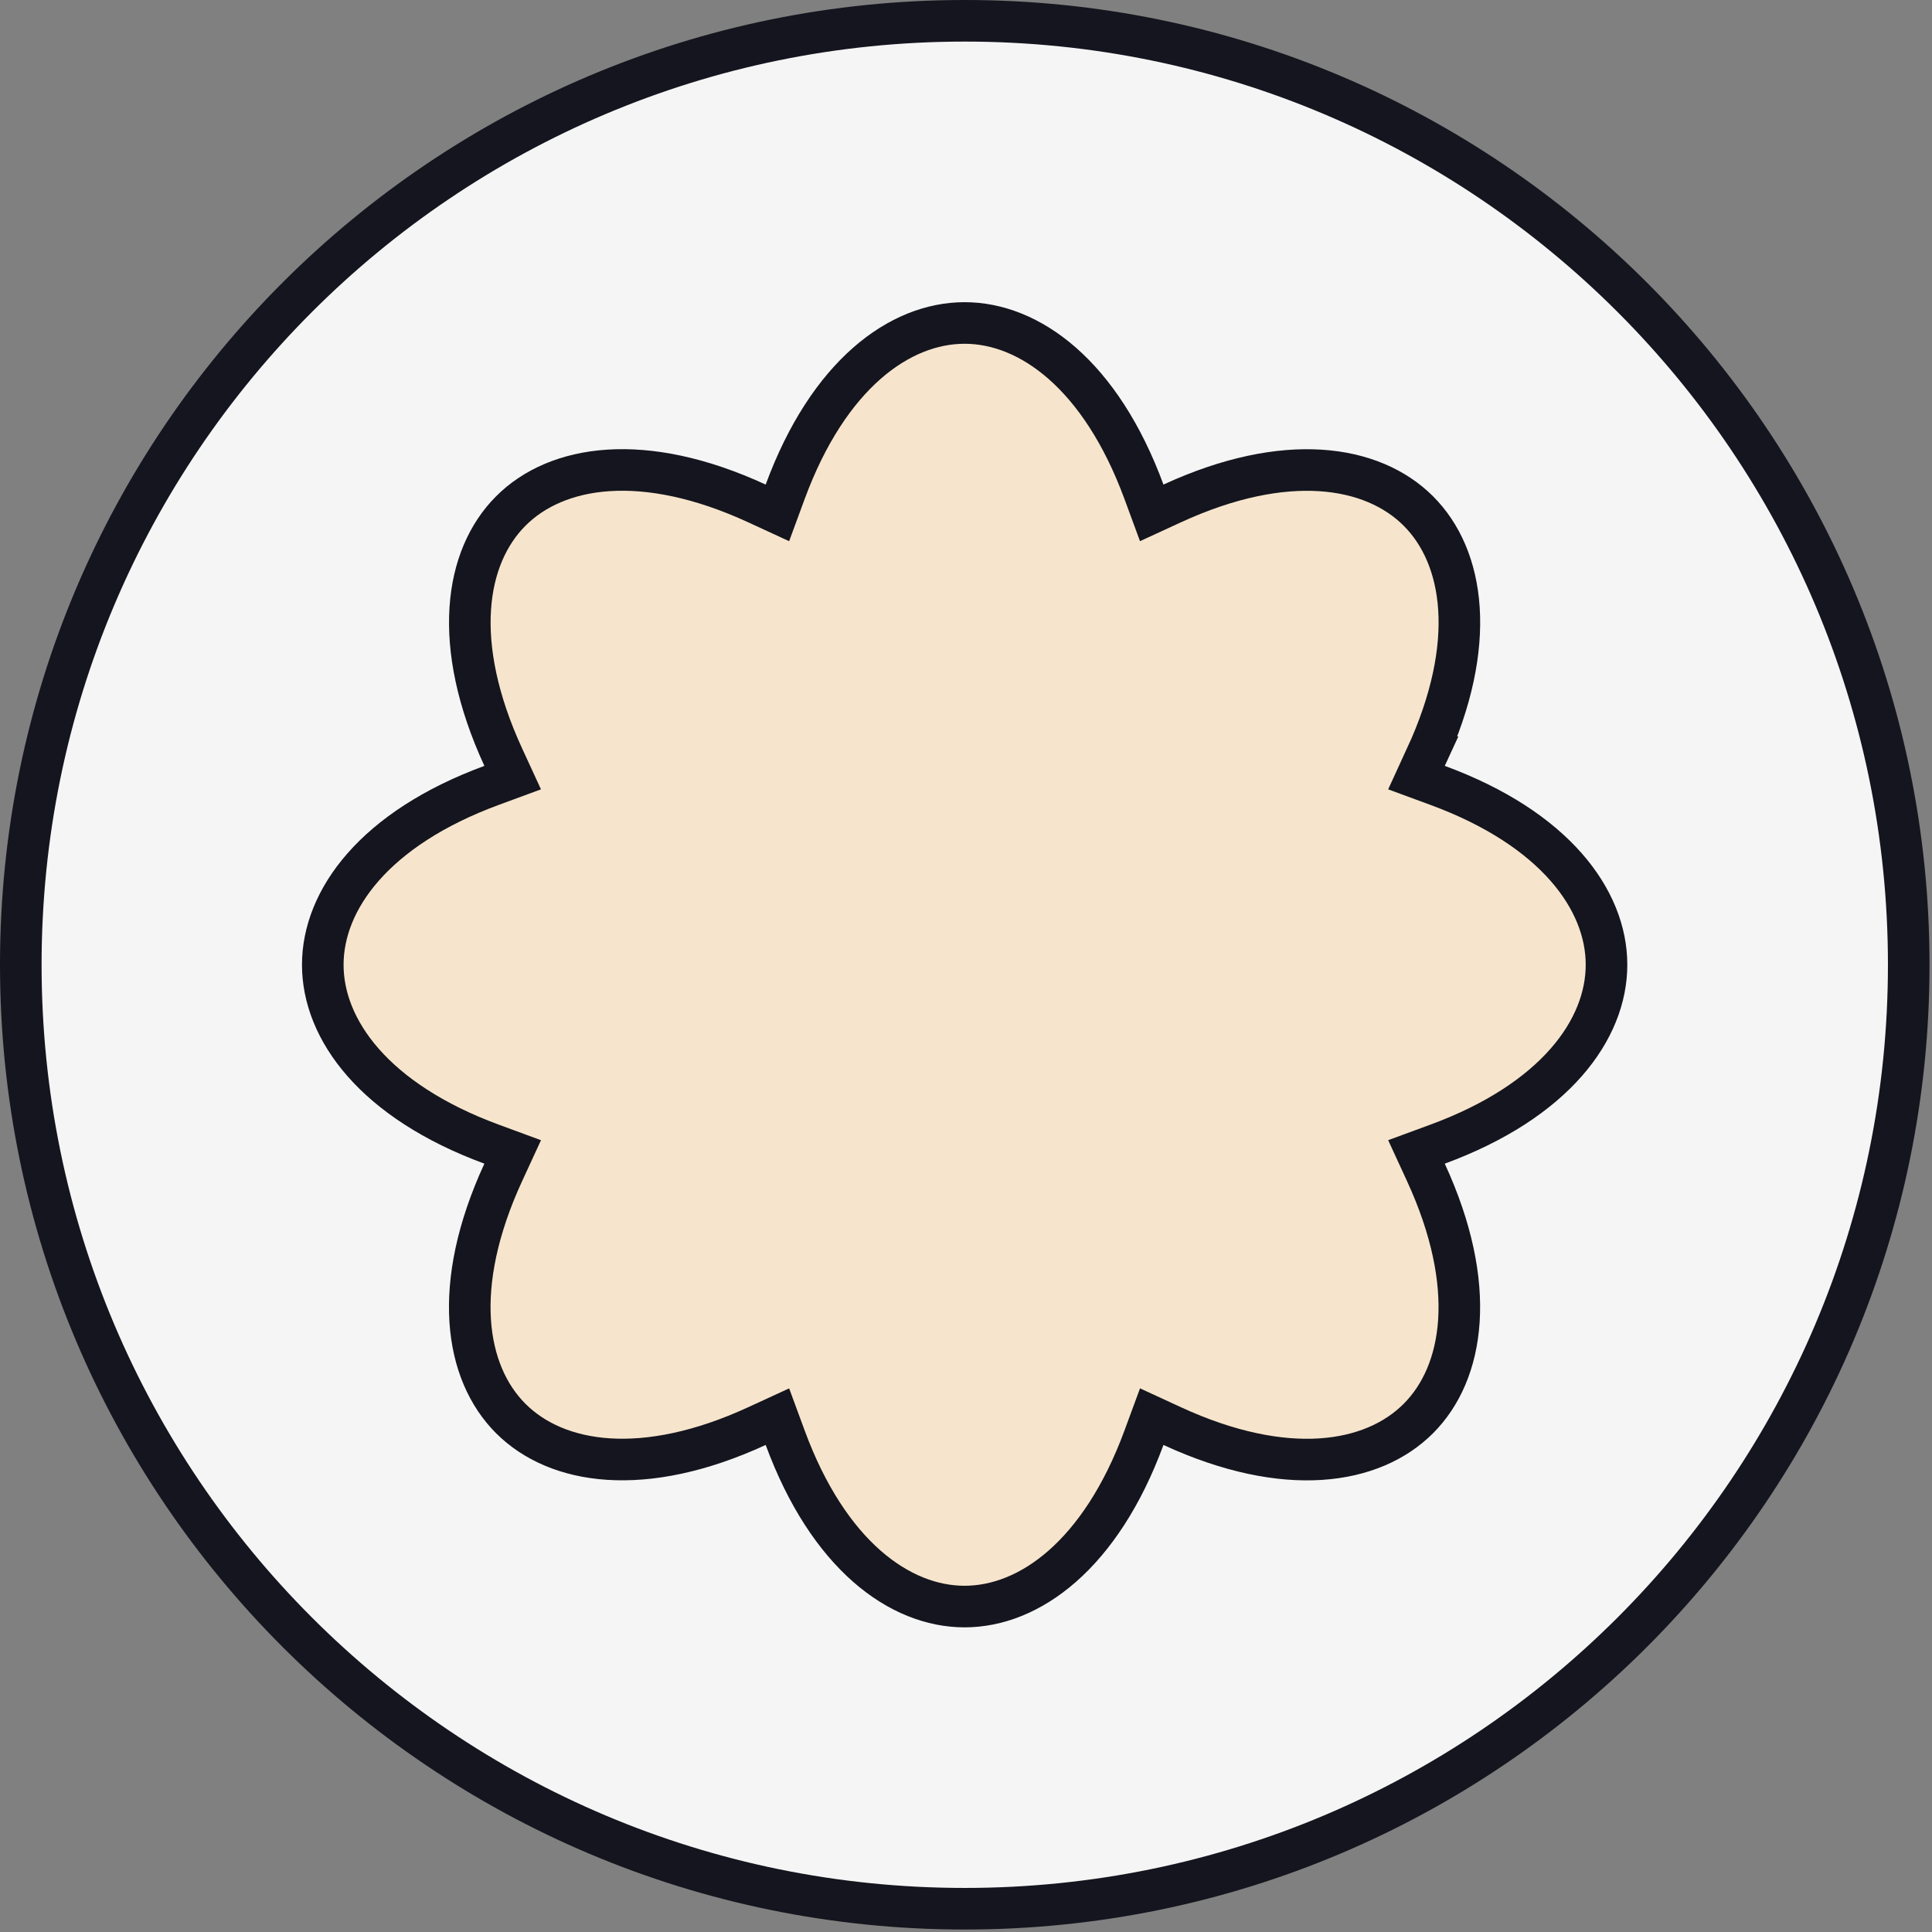
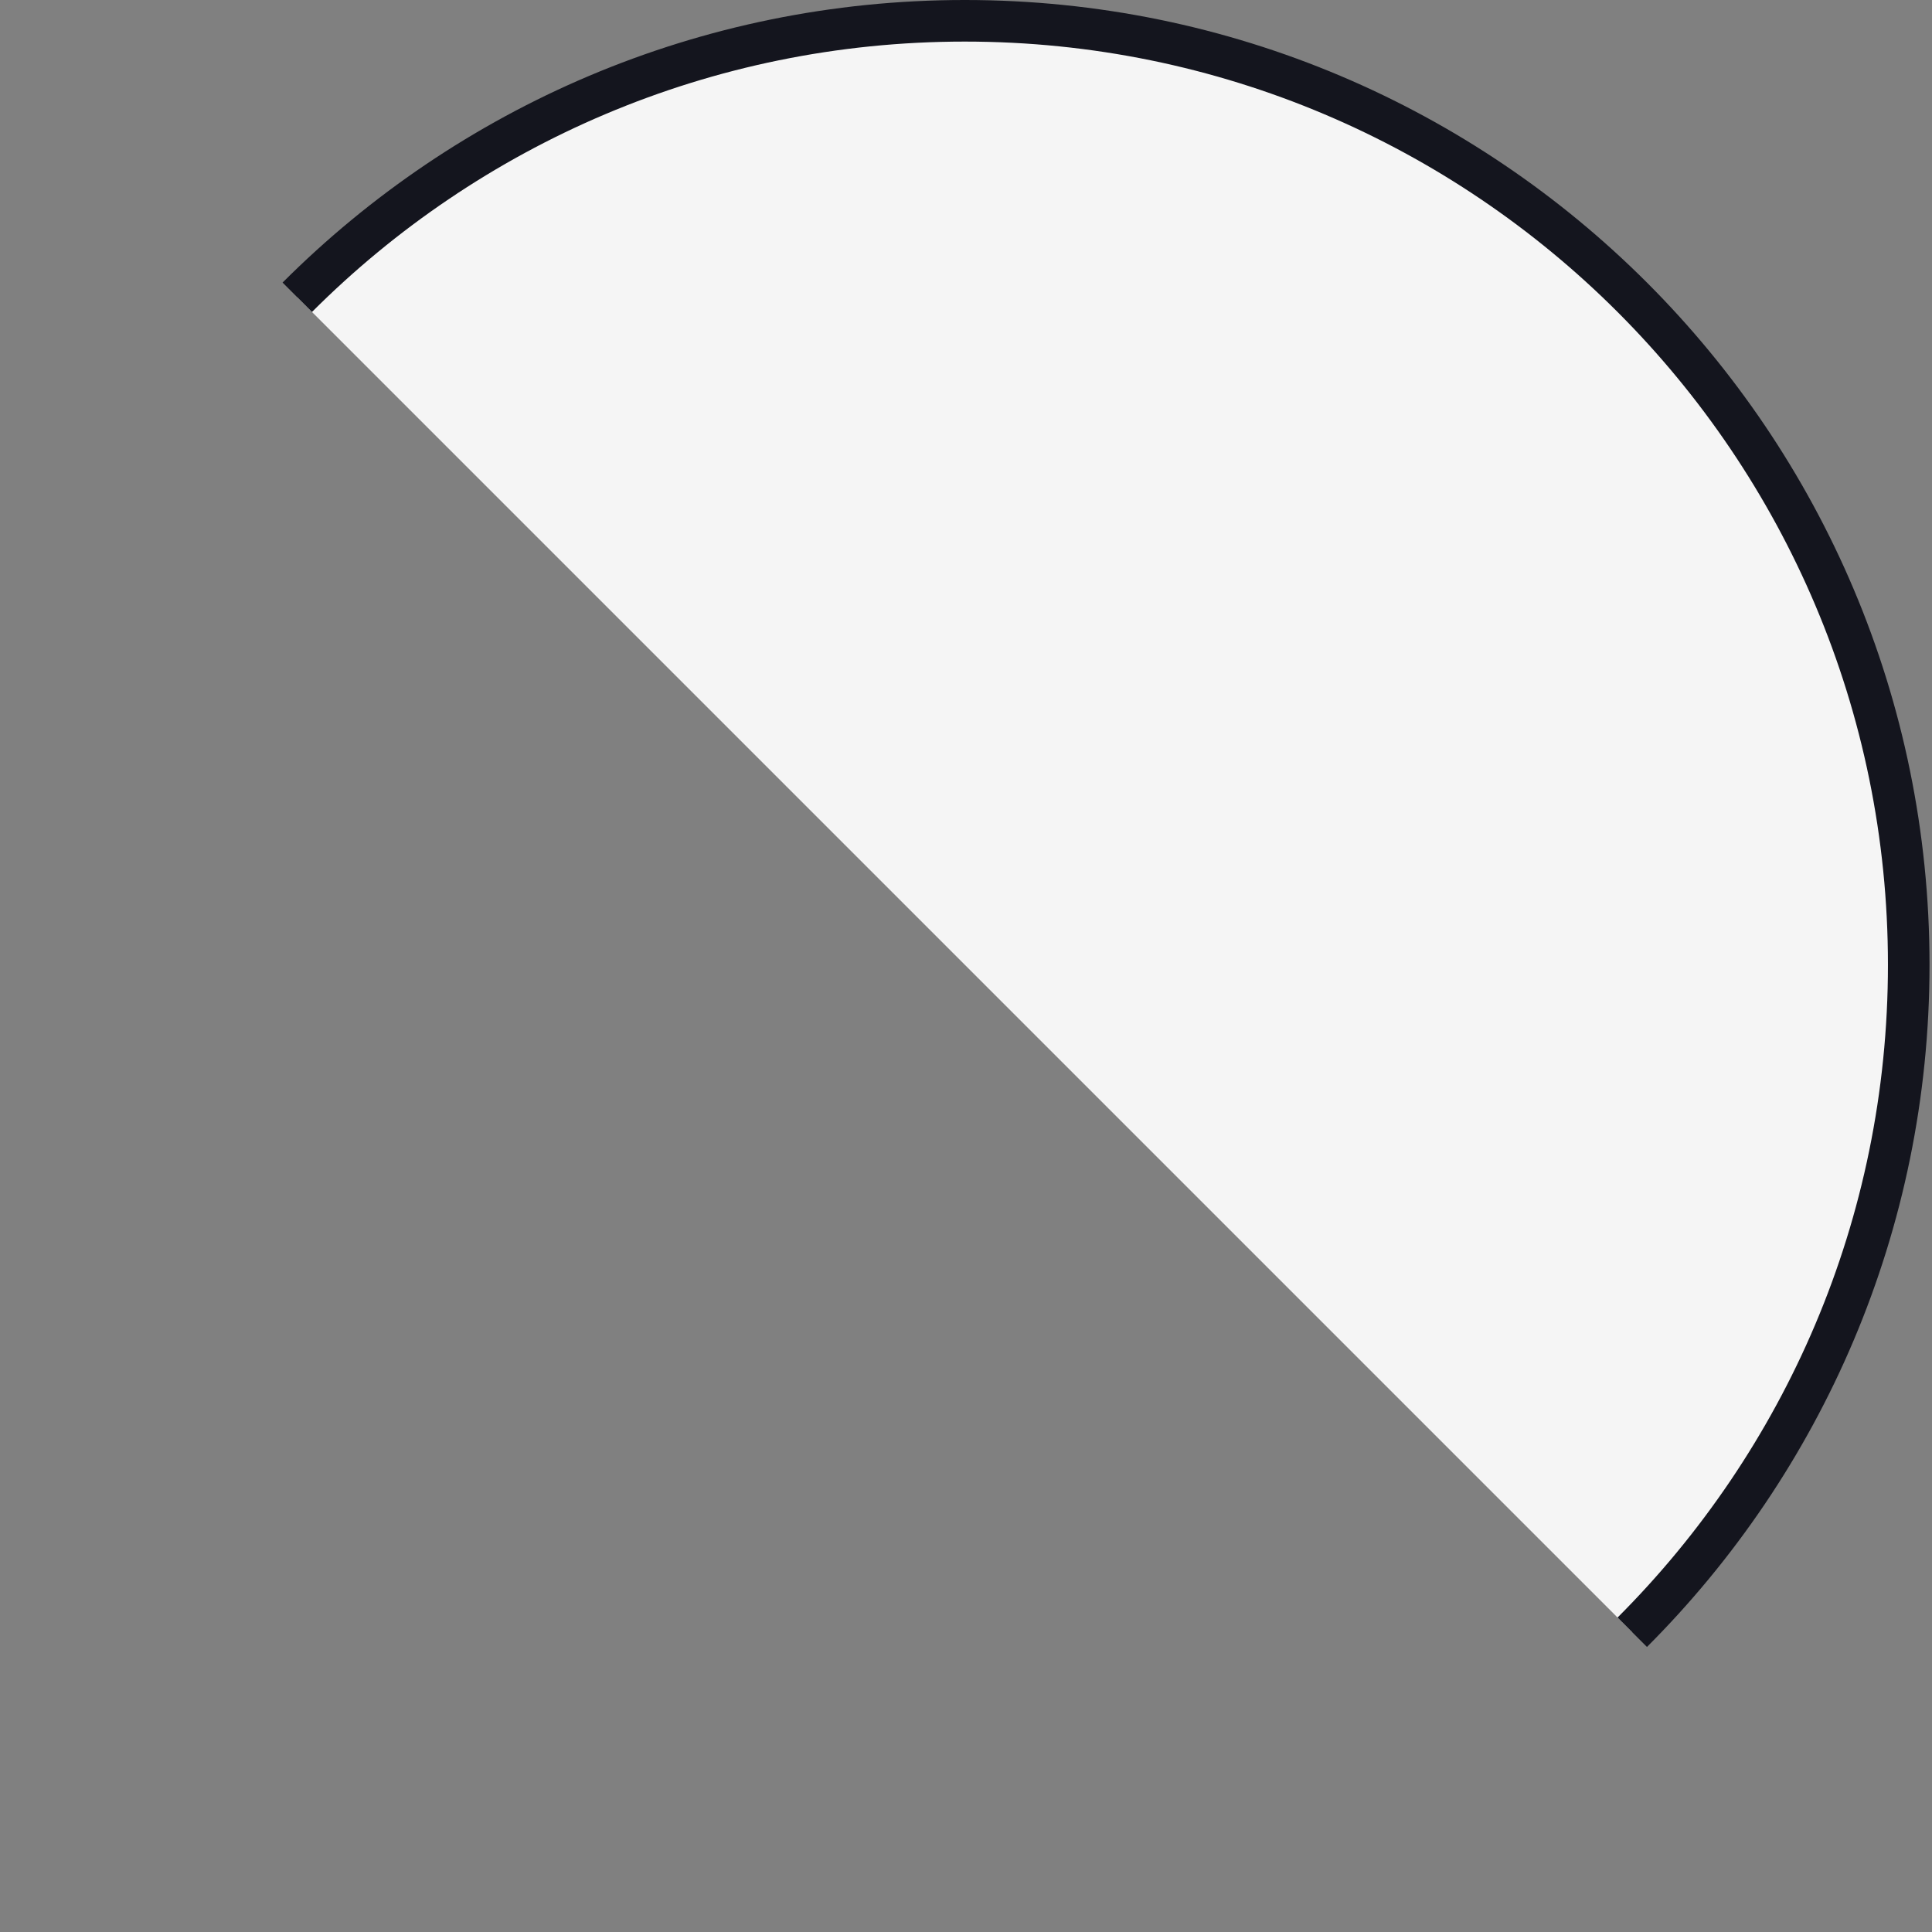
<svg xmlns="http://www.w3.org/2000/svg" width="738" height="738" fill="none">
  <rect width="100%" height="100%" fill="#808080" stroke="none" />
  <g stroke="#14151E" stroke-width="15.885" clip-path="url(#a)">
    <path fill="#F5F5F5" d="M729.113 368.528c0 199.146-161.439 360.585-360.585 360.585S7.942 567.674 7.942 368.528 169.382 7.942 368.528 7.942s360.585 161.44 360.585 360.586Z" />
-     <path fill="#F6E5CC" d="m544.673 289.227-3.602 7.809 8.07 2.971c44.848 16.508 64.527 43.763 64.527 68.521s-19.679 52.014-64.527 68.522l-8.066 2.969 3.596 7.807c19.976 43.367 14.613 76.543-2.889 94.05-17.5 17.505-50.659 22.87-94.024 2.869l-7.806-3.6-2.973 8.066c-16.516 44.809-43.766 64.475-68.523 64.475s-52.007-19.666-68.523-64.475l-2.971-8.062-7.804 3.594c-43.366 19.976-76.542 14.613-94.05-2.889-17.505-17.5-22.87-50.659-2.869-94.024l3.601-7.806-8.066-2.973c-44.81-16.516-64.475-43.766-64.475-68.523s19.665-52.006 64.475-68.522l8.062-2.972-3.595-7.803c-19.975-43.367-14.612-76.543 2.89-94.05 17.499-17.506 50.658-22.871 94.024-2.869l7.806 3.6 2.972-8.066c16.516-44.81 43.766-64.475 68.523-64.475s52.007 19.665 68.523 64.475l2.971 8.062 7.804-3.595c43.367-19.975 76.542-14.612 94.05 2.89 17.505 17.499 22.87 50.658 2.869 94.024Z" />
  </g>
  <defs>
    <clipPath id="a">
-       <path fill="#fff" d="M0 0h737.055v737.055H0z" />
+       <path fill="#fff" d="M0 0h737.055v737.055z" />
    </clipPath>
  </defs>
</svg>